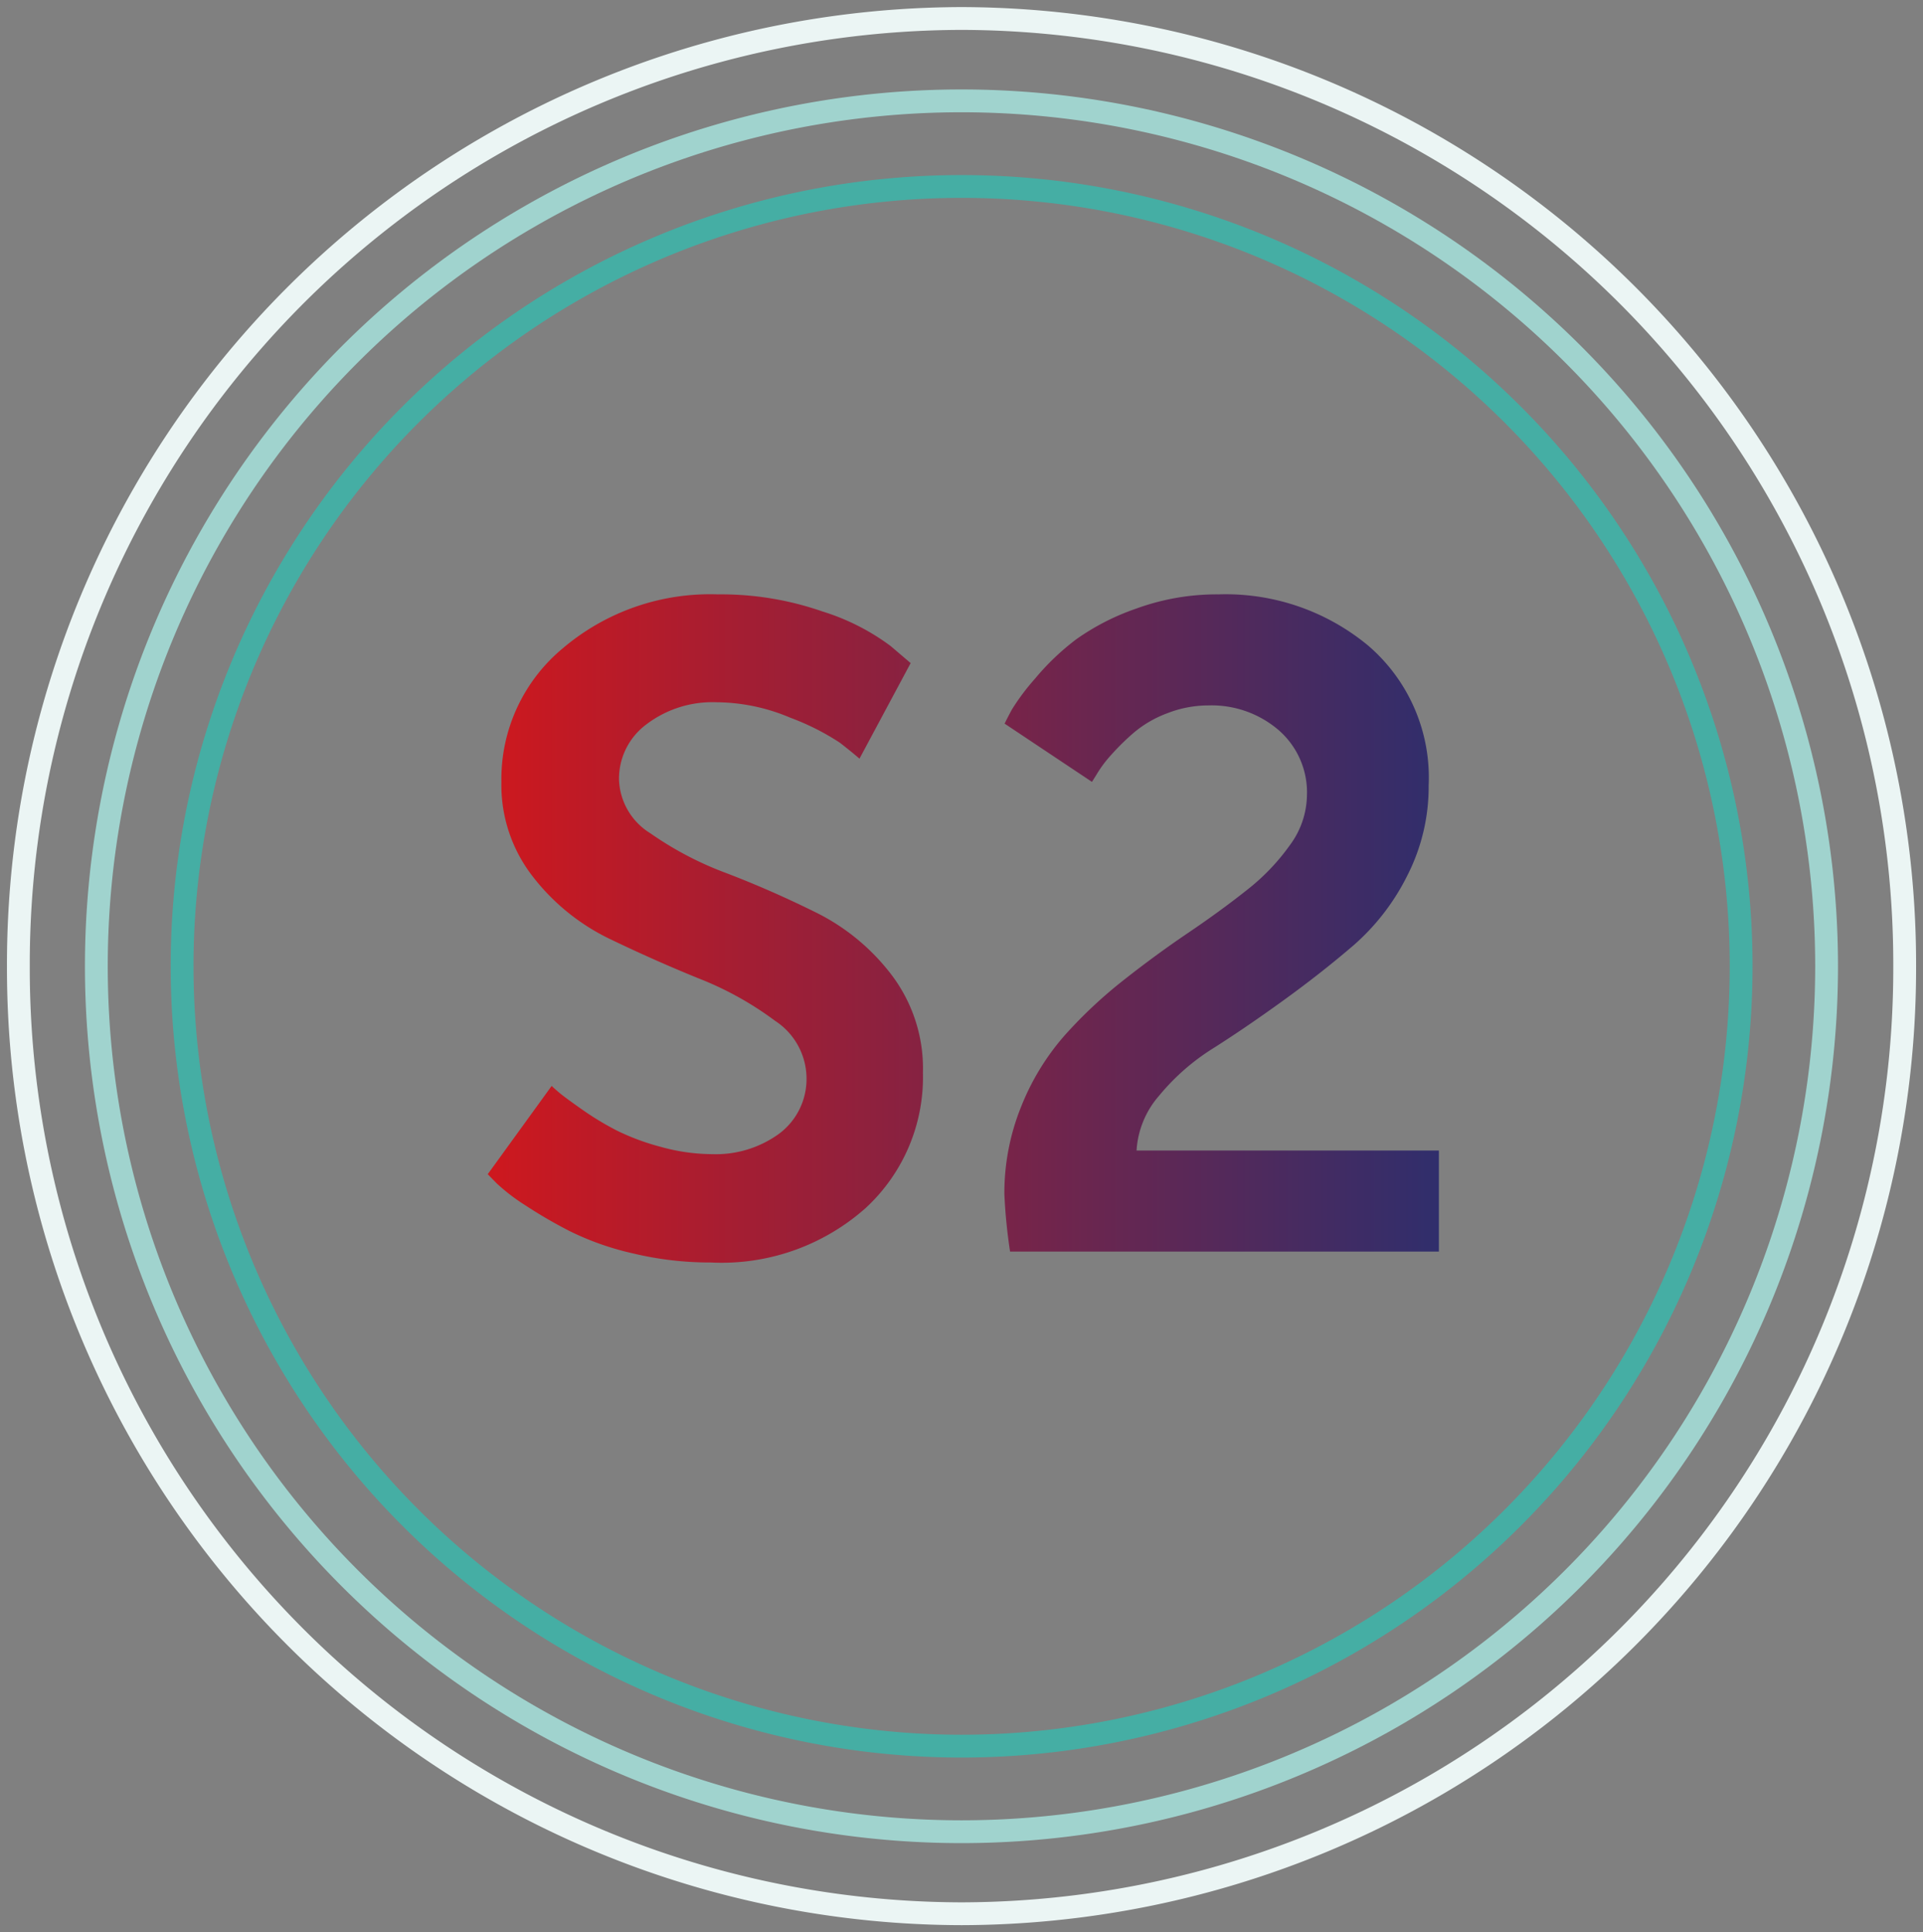
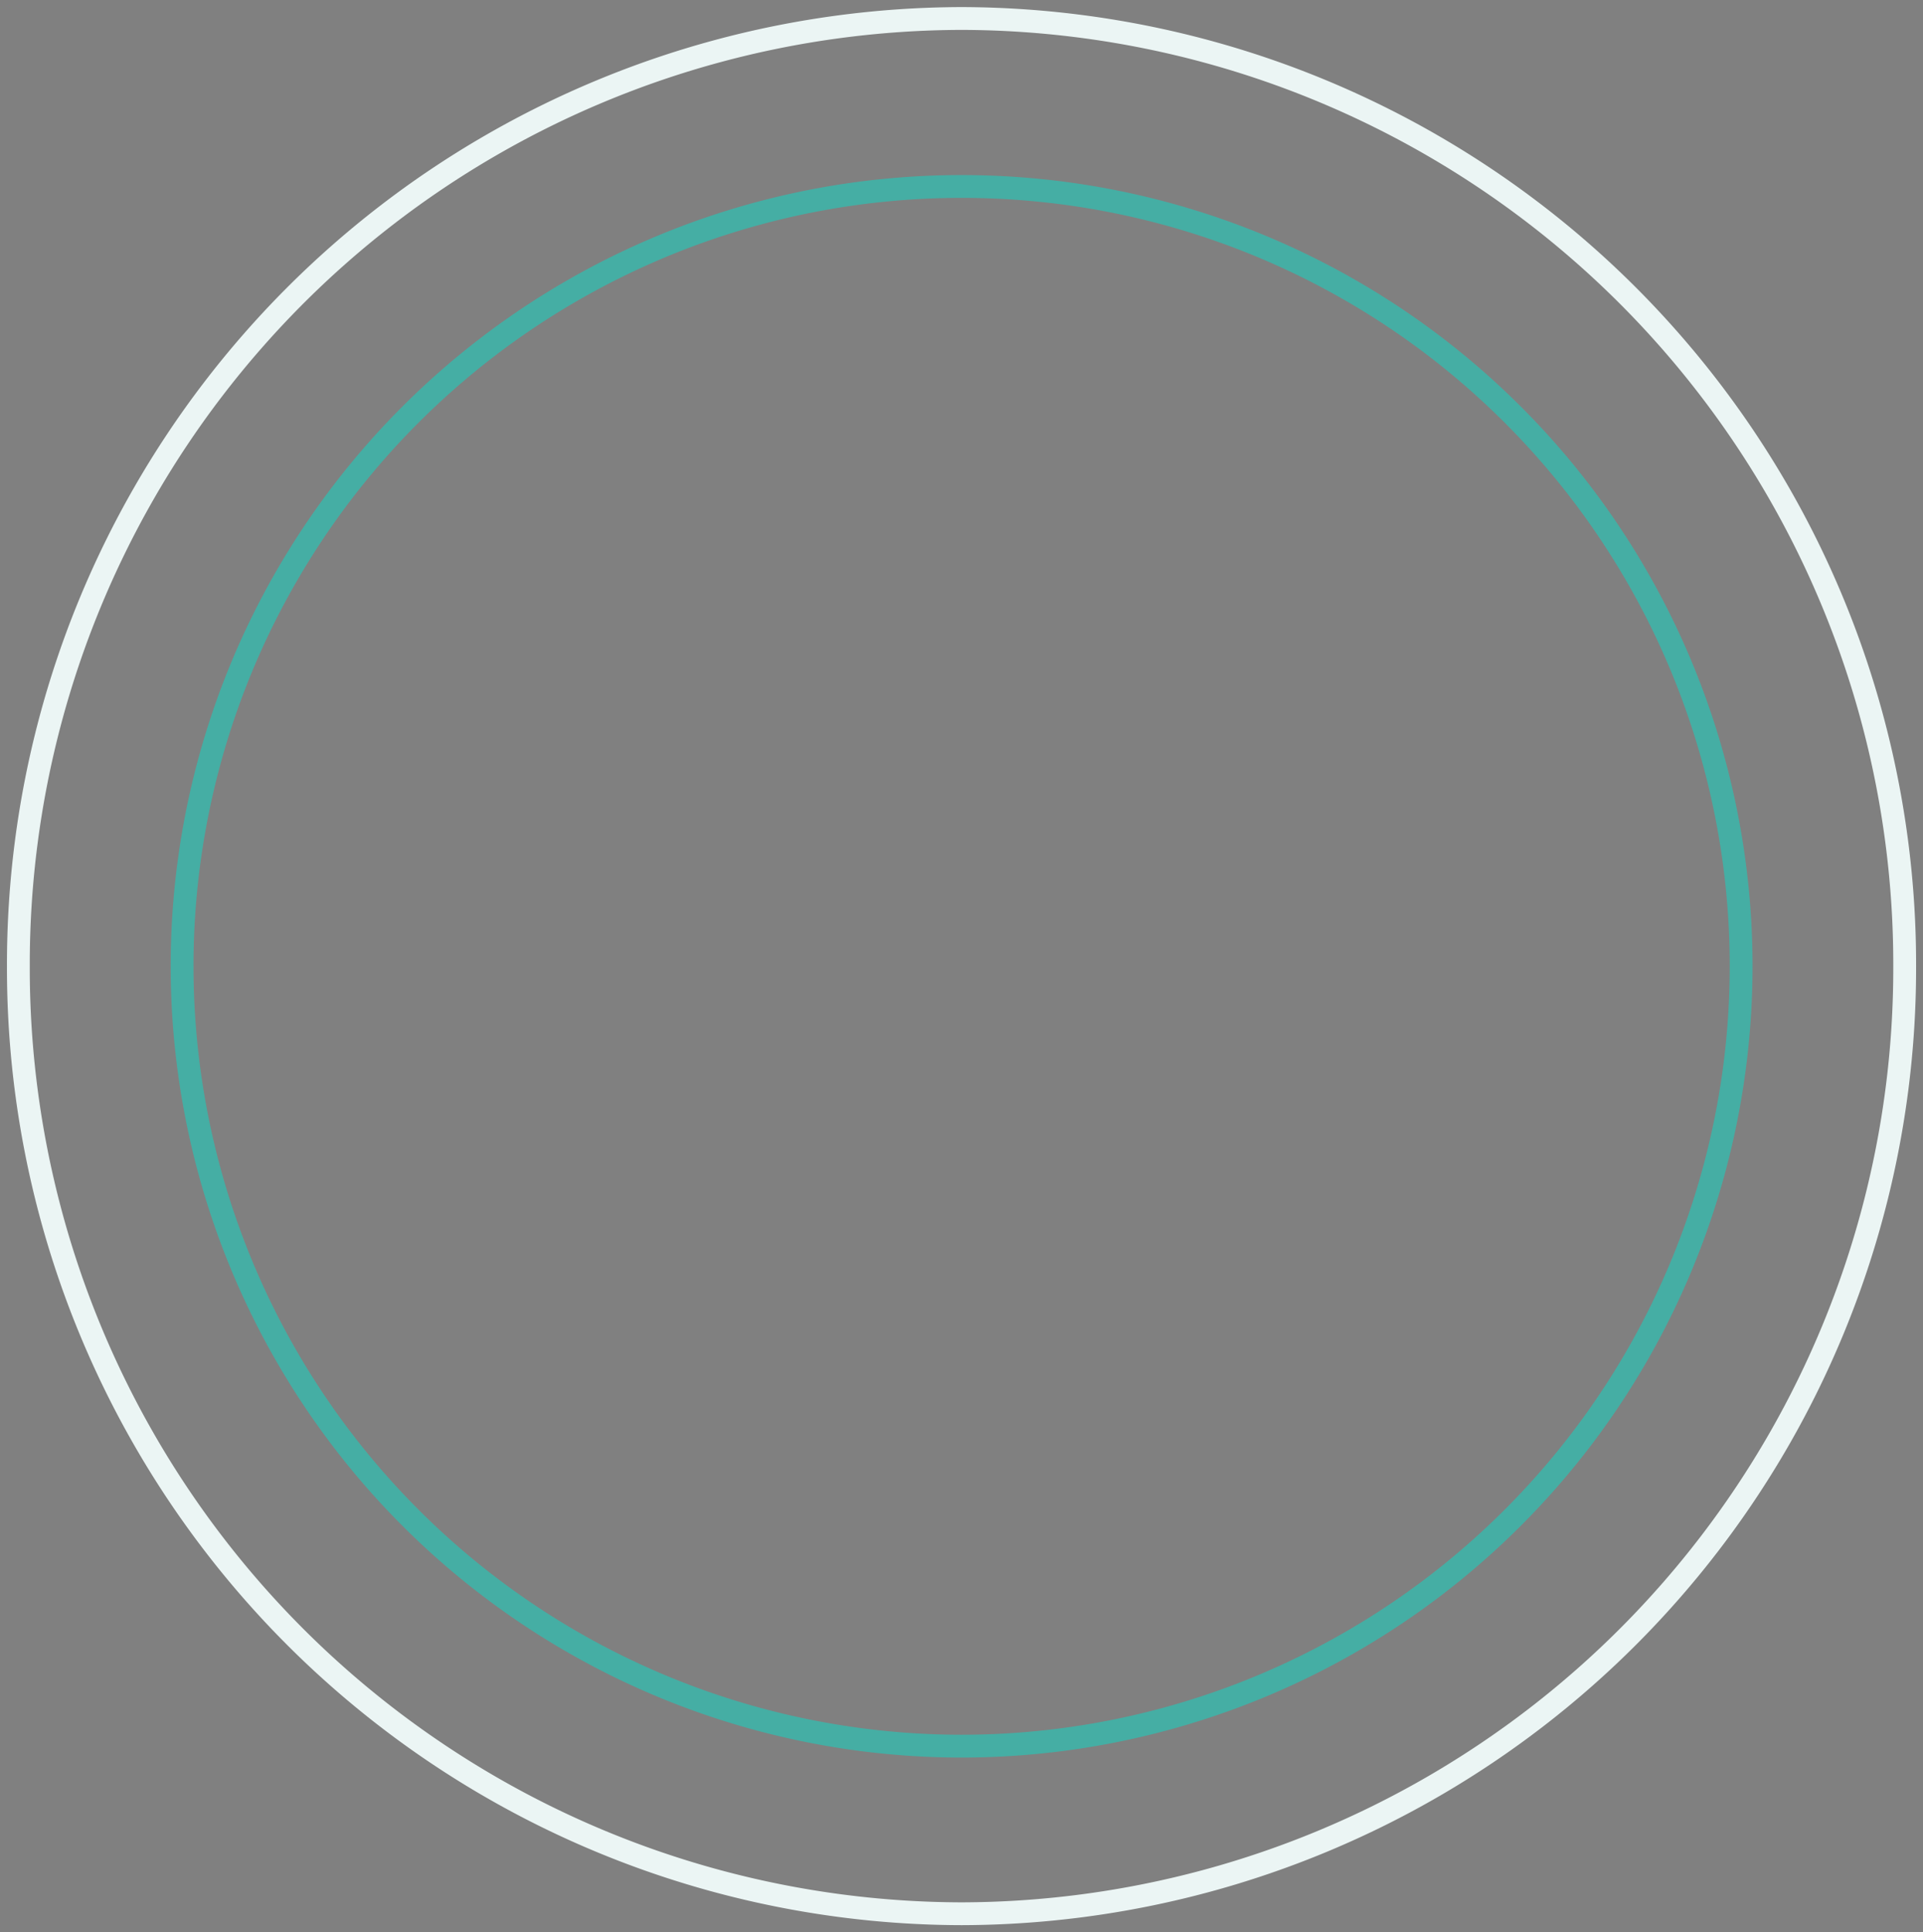
<svg xmlns="http://www.w3.org/2000/svg" width="33.812" height="33.962" viewBox="0 0 33.812 33.962">
  <rect x="0" y="0" width="33.812" height="33.962" fill="#808080" stroke="none" />
  <defs>
    <clipPath id="clip-path">
      <path id="Path_2727" data-name="Path 2727" d="M0,12.893H33.812V-21.069H0Z" transform="translate(0 21.069)" fill="none" />
    </clipPath>
    <linearGradient id="linear-gradient" y1="0.5" x2="1" y2="0.5" gradientUnits="objectBoundingBox">
      <stop offset="0" stop-color="#ce181e" />
      <stop offset="1" stop-color="#302e6c" />
    </linearGradient>
  </defs>
  <g id="Group_2973" data-name="Group 2973" transform="translate(-128 -2122)">
    <g id="Group_2353" data-name="Group 2353" transform="translate(128 2122)" clip-path="url(#clip-path)">
      <g id="Group_2352" data-name="Group 2352" transform="translate(3.198 3.278)">
        <path id="Path_2726" data-name="Path 2726" d="M5.2,10.408A13.709,13.709,0,0,0,18.912-3.3,13.7,13.7,0,0,0,5.2-17.008,13.7,13.7,0,0,0-8.5-3.3,13.709,13.709,0,0,0,5.2,10.408Z" transform="translate(8.504 17.008)" fill="none" stroke="#45aea4" stroke-linecap="round" stroke-linejoin="round" stroke-width="0.401" />
      </g>
    </g>
    <g id="Group_2356" data-name="Group 2356" transform="translate(128 2122)" clip-path="url(#clip-path)">
      <g id="Group_2354" data-name="Group 2354" transform="translate(1.694 1.773)">
-         <path id="Path_2728" data-name="Path 2728" d="M5.775,11.55A15.214,15.214,0,0,0,20.986-3.663,15.214,15.214,0,0,0,5.775-18.875,15.214,15.214,0,0,0-9.437-3.663,15.214,15.214,0,0,0,5.775,11.55Z" transform="translate(9.437 18.875)" fill="none" stroke="#a0d3ce" stroke-linecap="round" stroke-linejoin="round" stroke-width="0.401" />
-       </g>
+         </g>
      <g id="Group_2355" data-name="Group 2355" transform="translate(0.323 0.325)">
        <path id="Path_2729" data-name="Path 2729" d="M6.3,12.647A16.618,16.618,0,0,0,22.879-4.007,16.624,16.624,0,0,0,6.3-20.668,16.624,16.624,0,0,0-10.288-4.007,16.618,16.618,0,0,0,6.3,12.647Z" transform="translate(10.288 20.668)" fill="none" stroke="#ebf5f4" stroke-linecap="round" stroke-linejoin="round" stroke-width="0.401" />
      </g>
    </g>
-     <path id="Path_2746" data-name="Path 2746" d="M.576-1.36,1.7-2.912q.048.048.144.128t.392.288a5.123,5.123,0,0,0,.608.368,4.117,4.117,0,0,0,.776.288,3.42,3.42,0,0,0,.912.128A1.891,1.891,0,0,0,5.7-2.072a1.2,1.2,0,0,0,.48-1.016,1.213,1.213,0,0,0-.552-.968A5.75,5.75,0,0,0,4.288-4.8Q3.5-5.12,2.712-5.5A3.79,3.79,0,0,1,1.368-6.592,2.617,2.617,0,0,1,.816-8.256,2.988,2.988,0,0,1,1.9-10.608a4,4,0,0,1,2.72-.944,5.414,5.414,0,0,1,1.84.3,3.957,3.957,0,0,1,1.2.608l.352.3-.9,1.68q-.128-.112-.344-.28a4.312,4.312,0,0,0-.872-.44,3.365,3.365,0,0,0-1.3-.272,1.918,1.918,0,0,0-1.224.384,1.19,1.19,0,0,0-.488.976,1.153,1.153,0,0,0,.552.944,5.913,5.913,0,0,0,1.336.7q.784.3,1.568.688a3.776,3.776,0,0,1,1.336,1.1,2.723,2.723,0,0,1,.552,1.72A3.129,3.129,0,0,1,7.224-.768,3.81,3.81,0,0,1,4.5.192,5.819,5.819,0,0,1,3.128.032,4.964,4.964,0,0,1,2.016-.36a8.307,8.307,0,0,1-.784-.456,3.381,3.381,0,0,1-.5-.384ZM9.76,0a9.409,9.409,0,0,1-.1-1.008,4.042,4.042,0,0,1,.3-1.552,4.3,4.3,0,0,1,.76-1.24,8.109,8.109,0,0,1,1.032-.968q.568-.448,1.136-.832t1.032-.752a3.781,3.781,0,0,0,.76-.792,1.506,1.506,0,0,0,.3-.872,1.451,1.451,0,0,0-.5-1.152A1.809,1.809,0,0,0,13.248-9.6a1.982,1.982,0,0,0-.72.136,1.977,1.977,0,0,0-.584.336,4.163,4.163,0,0,0-.408.4,2.085,2.085,0,0,0-.256.344l-.08.128L9.664-9.28q.048-.1.128-.248a3.991,3.991,0,0,1,.408-.544,4.378,4.378,0,0,1,.72-.688,4.179,4.179,0,0,1,1.064-.544,4.126,4.126,0,0,1,1.44-.248,3.925,3.925,0,0,1,2.632.9A3.055,3.055,0,0,1,17.12-8.192a3.432,3.432,0,0,1-.376,1.584A3.972,3.972,0,0,1,15.8-5.384q-.568.488-1.232.968t-1.232.84a3.914,3.914,0,0,0-.952.832,1.609,1.609,0,0,0-.4.968H17.3V0Z" transform="translate(136 2144)" fill="url(#linear-gradient)" />
  </g>
</svg>